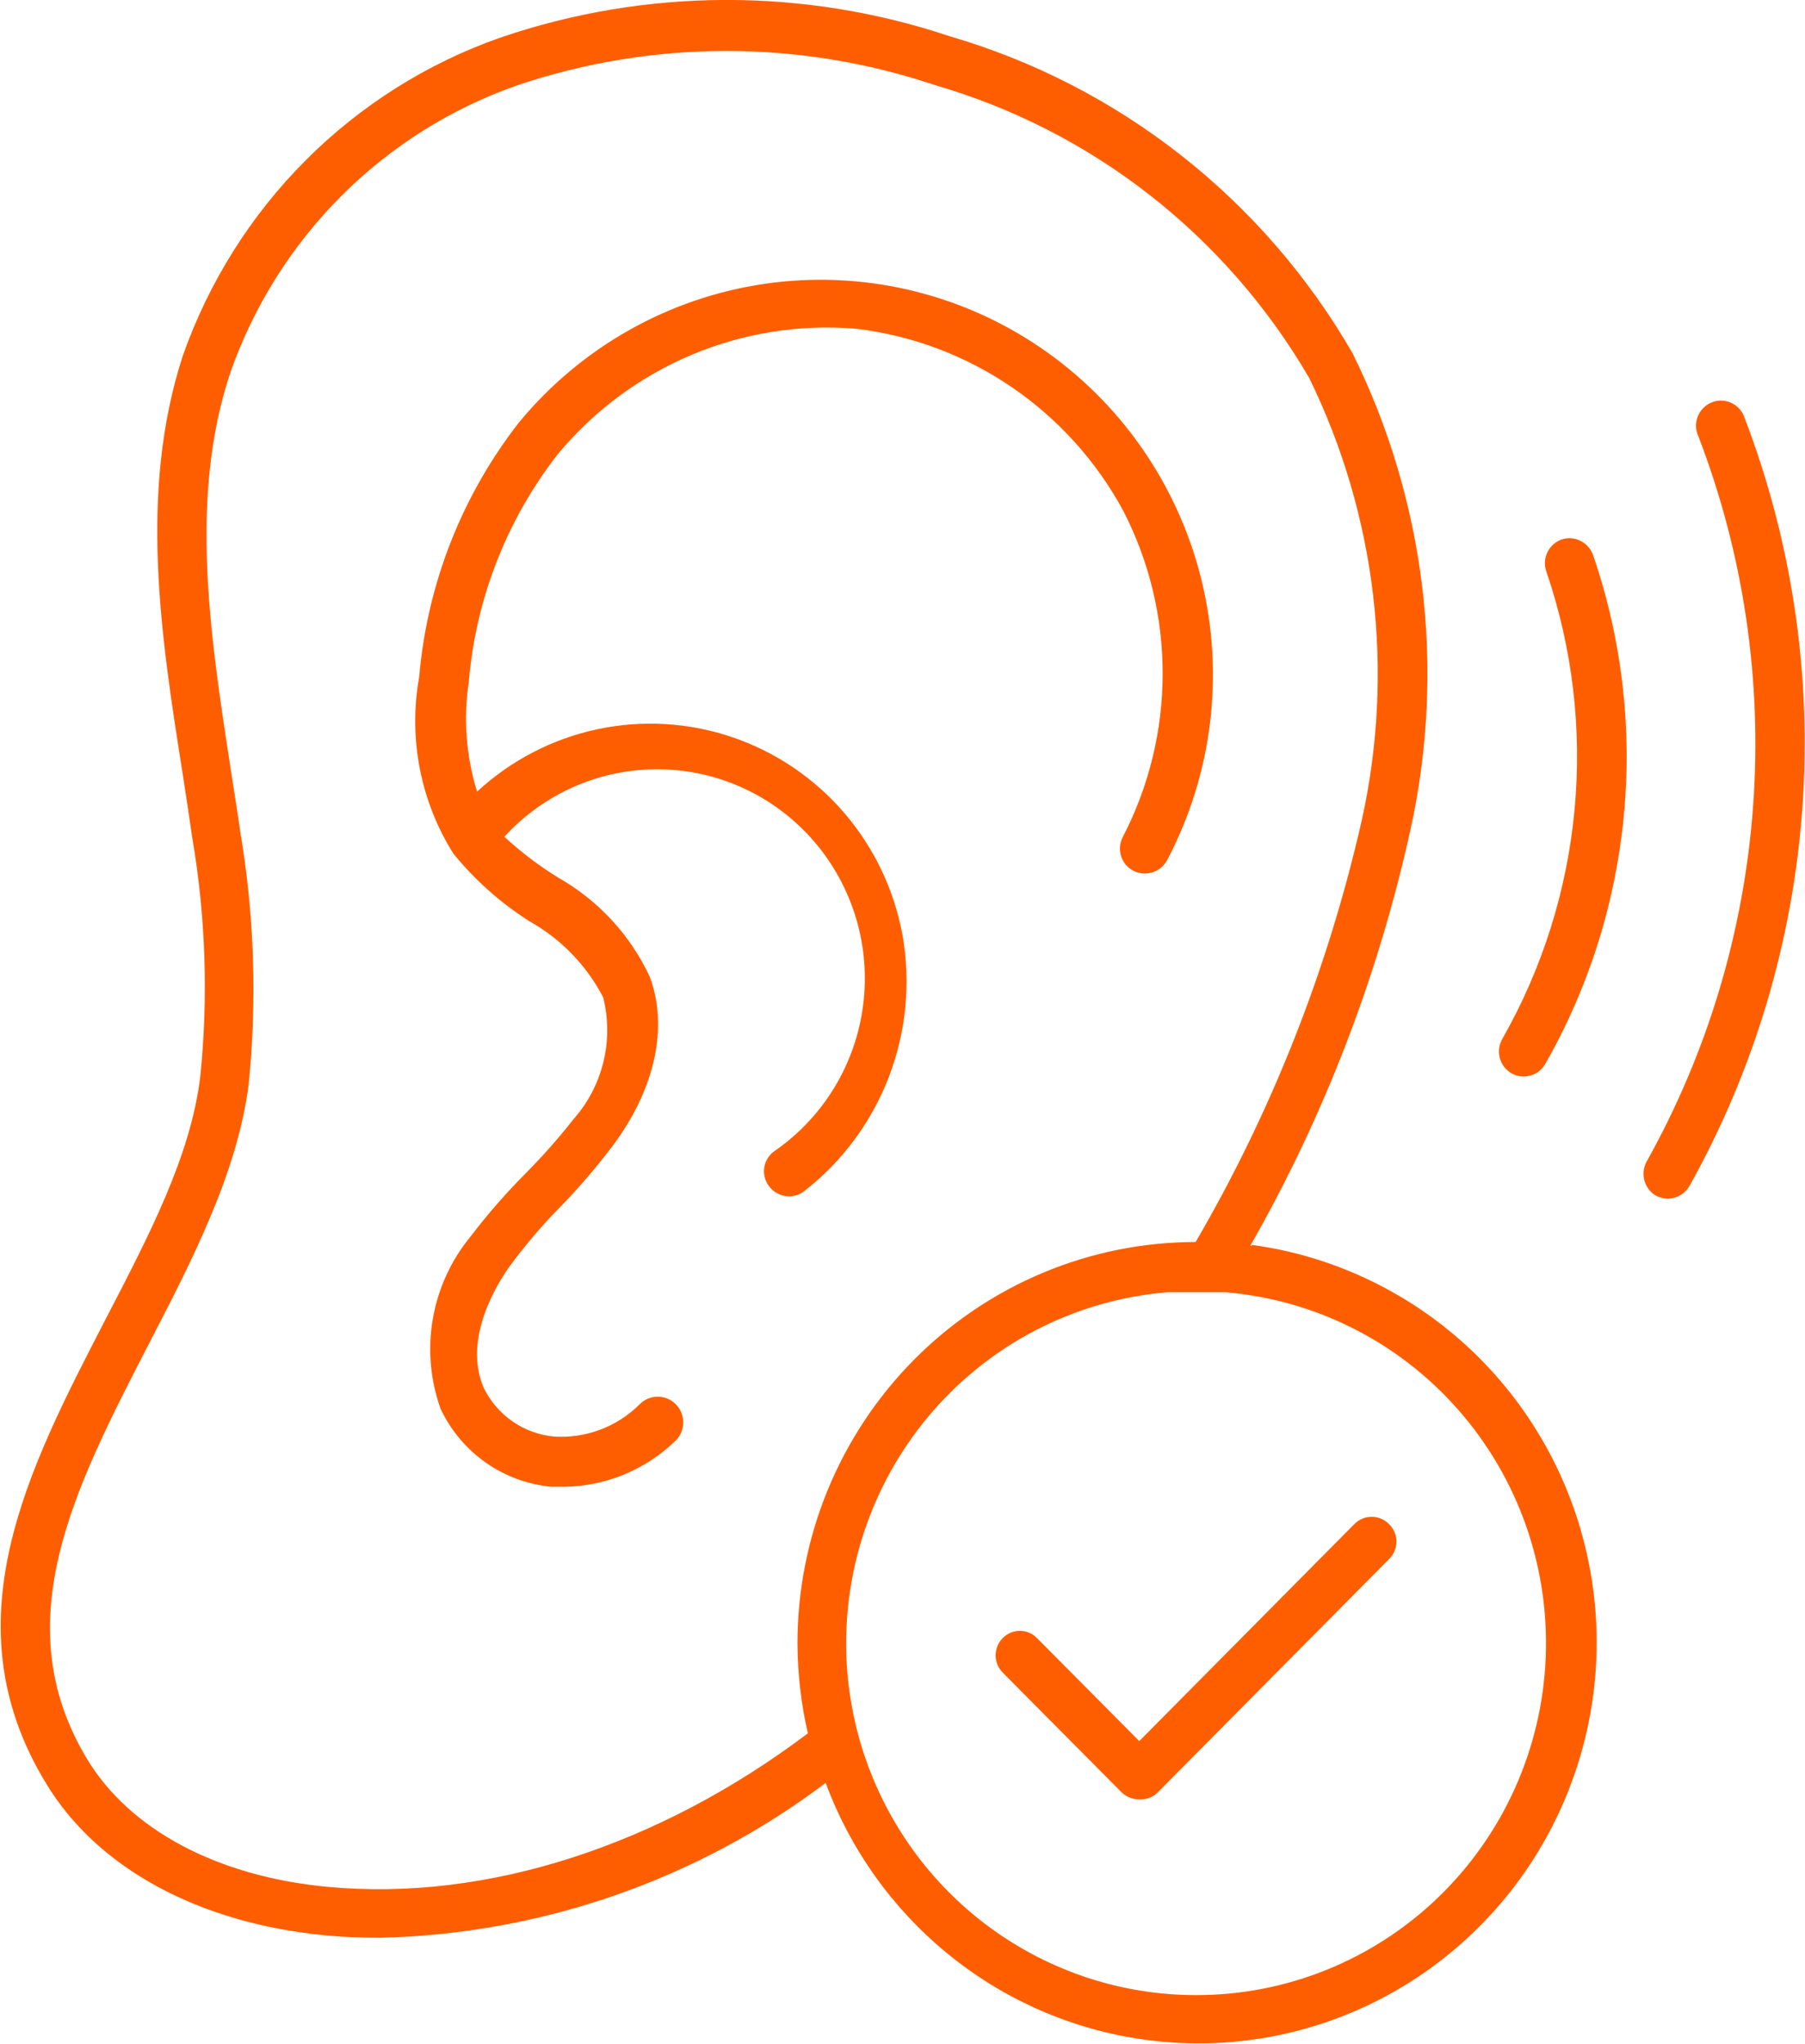
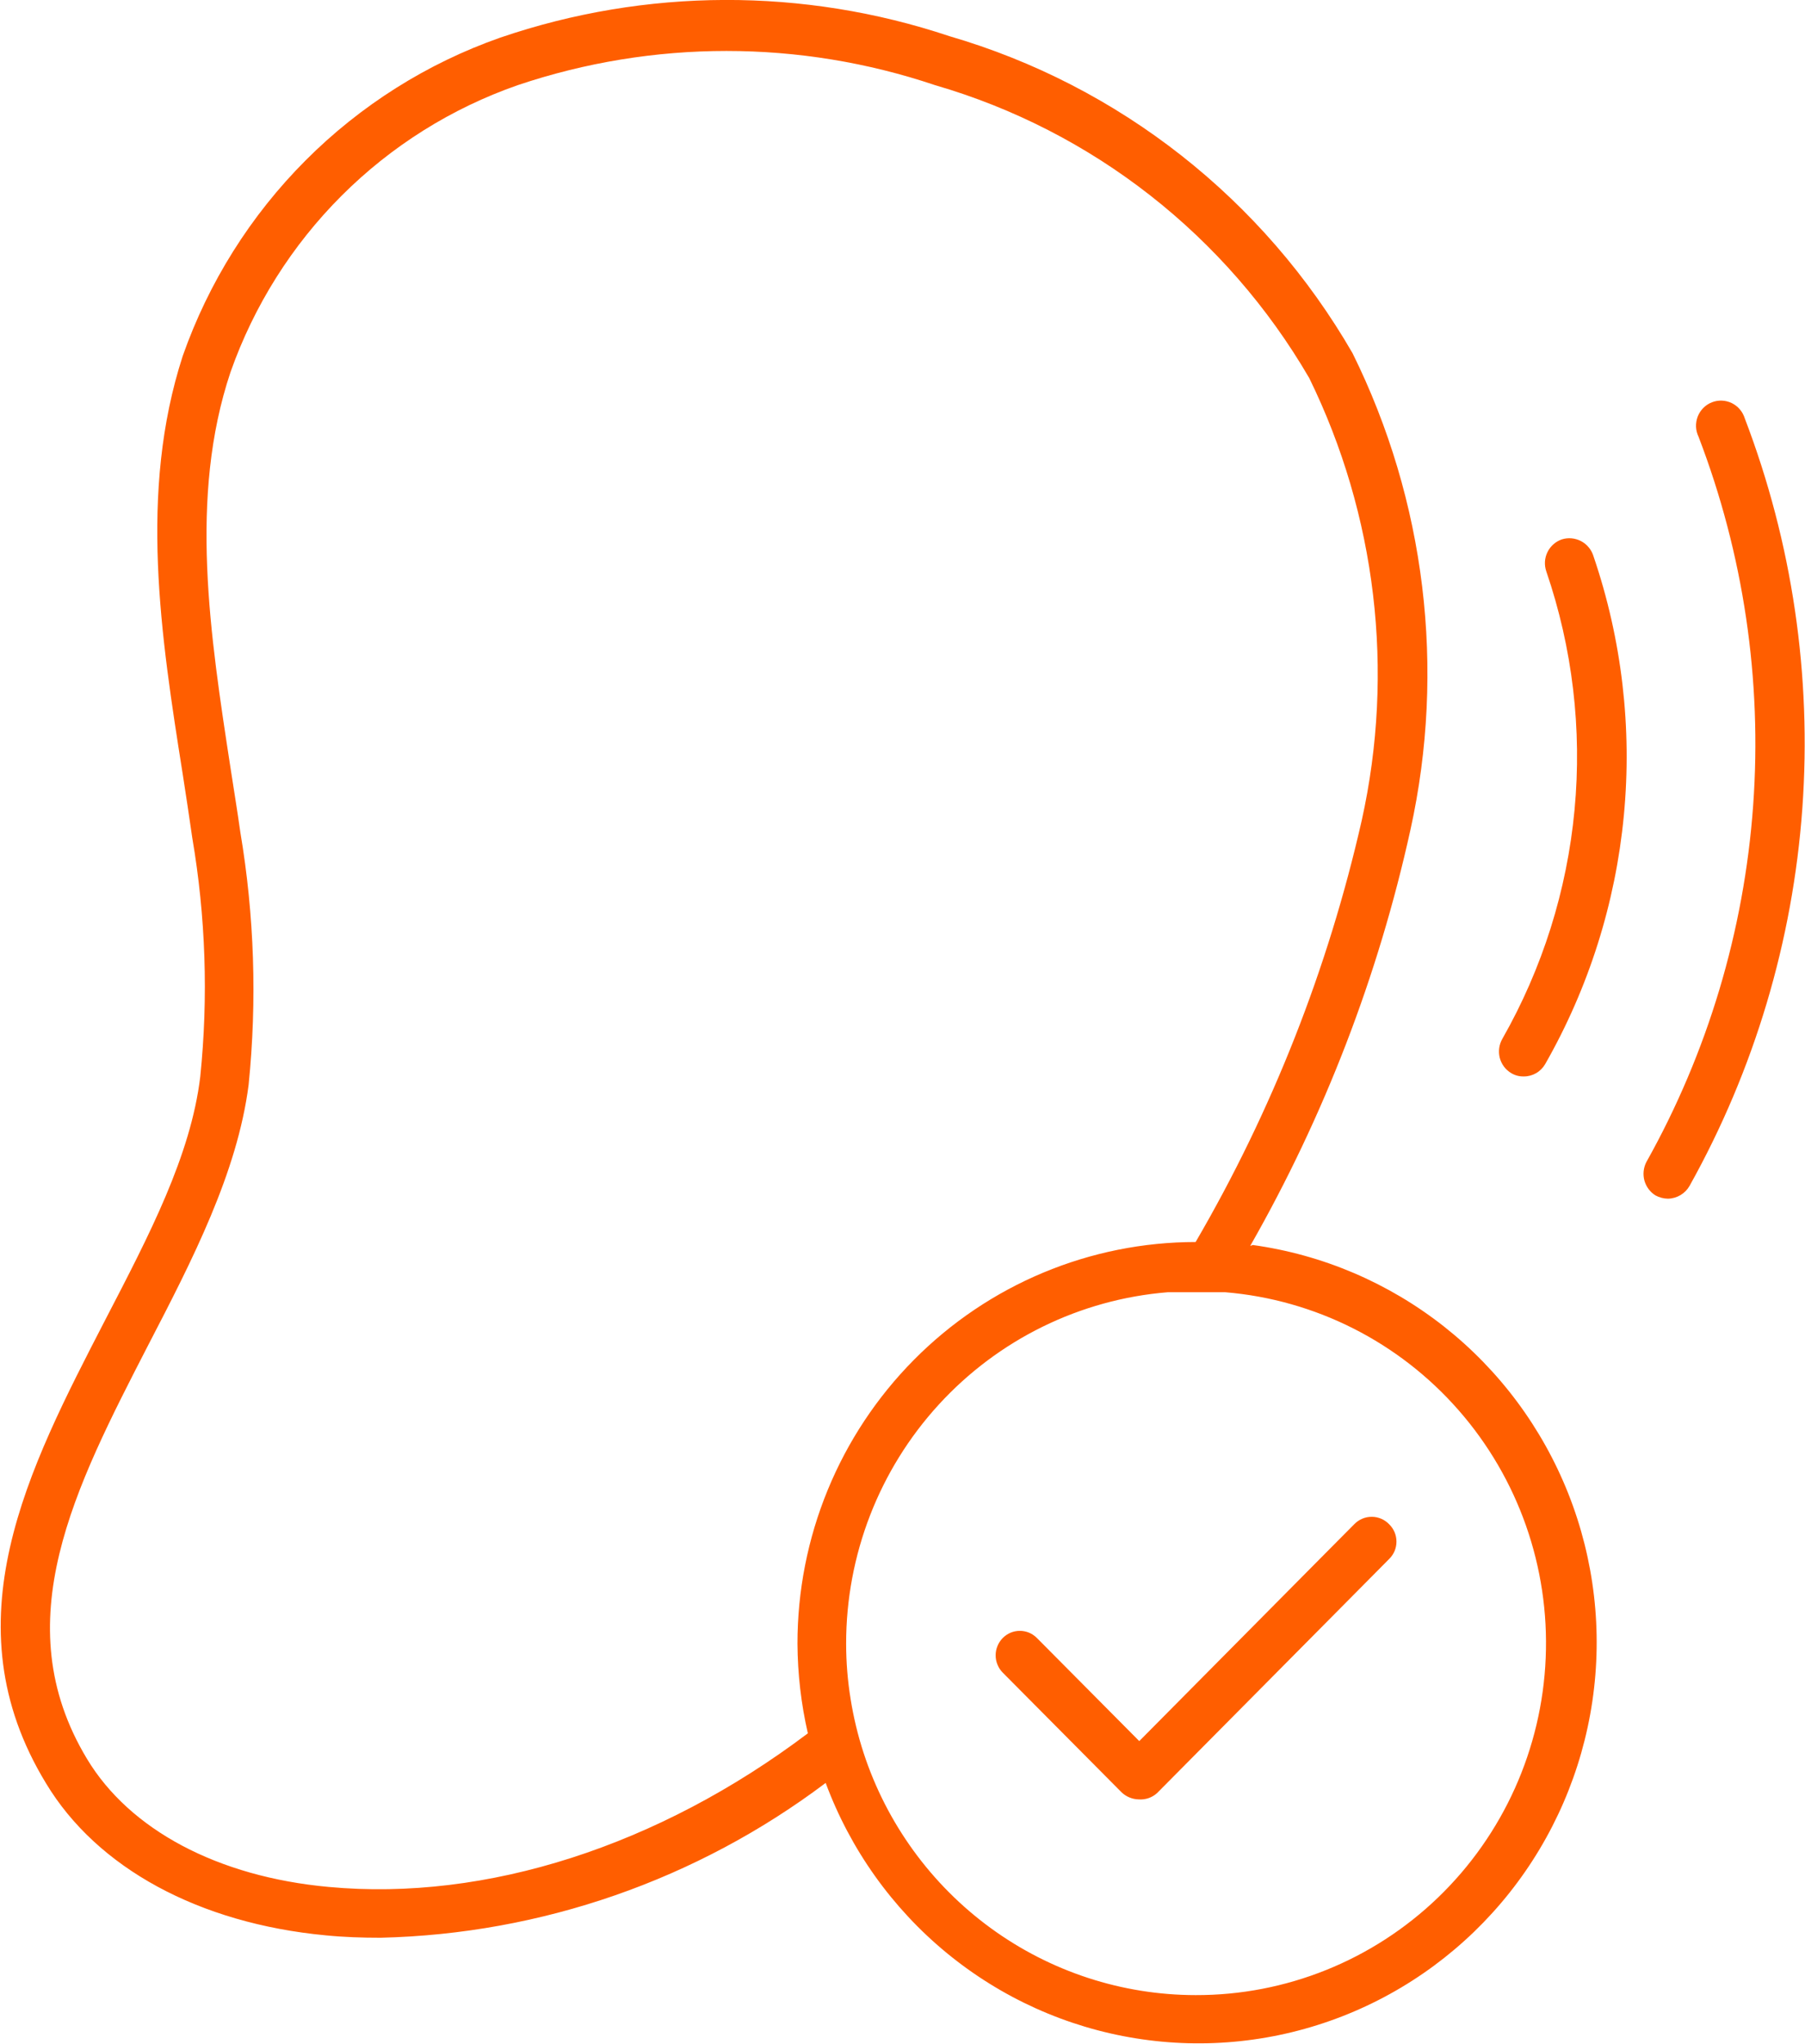
<svg xmlns="http://www.w3.org/2000/svg" width="53" height="60" viewBox="0 0 53 60" fill="none">
  <g clip-path="url(#clip0_14_115)">
-     <path d="M26.5 27.447C26.256 26.116 25.663 24.874 24.781 23.851C23.9 22.829 22.762 22.063 21.487 21.633C20.212 21.203 18.845 21.125 17.53 21.407C16.215 21.689 14.998 22.321 14.008 23.237C13.687 22.199 13.604 21.101 13.764 20.026C13.967 17.586 14.876 15.259 16.377 13.333C17.437 12.056 18.787 11.054 20.312 10.413C21.838 9.772 23.494 9.51 25.141 9.649C26.776 9.845 28.341 10.432 29.705 11.362C31.069 12.291 32.192 13.536 32.981 14.991C33.743 16.47 34.141 18.111 34.139 19.777C34.138 21.443 33.737 23.084 32.972 24.561C32.927 24.646 32.898 24.739 32.888 24.834C32.879 24.93 32.888 25.027 32.915 25.119C32.943 25.211 32.988 25.297 33.049 25.372C33.109 25.446 33.184 25.508 33.269 25.553C33.439 25.644 33.638 25.665 33.824 25.611C34.009 25.557 34.166 25.432 34.262 25.263C35.603 22.729 35.963 19.783 35.272 16.996C34.58 14.21 32.886 11.781 30.517 10.18C28.149 8.579 25.275 7.921 22.452 8.331C19.629 8.742 17.058 10.193 15.236 12.403C13.56 14.552 12.542 17.146 12.309 19.868C11.985 21.662 12.343 23.512 13.311 25.053C13.945 25.834 14.702 26.506 15.55 27.044C16.47 27.559 17.221 28.333 17.71 29.272C17.867 29.895 17.87 30.547 17.718 31.171C17.566 31.795 17.264 32.372 16.839 32.851C16.403 33.407 15.934 33.937 15.437 34.438C14.853 35.024 14.309 35.649 13.807 36.307C13.24 36.999 12.862 37.828 12.709 38.713C12.556 39.597 12.635 40.506 12.936 41.351C13.235 41.985 13.692 42.529 14.264 42.931C14.835 43.332 15.501 43.577 16.194 43.64H16.586C17.809 43.62 18.977 43.13 19.853 42.272C19.991 42.128 20.066 41.934 20.061 41.734C20.057 41.535 19.975 41.344 19.831 41.206C19.688 41.068 19.496 40.992 19.298 40.996C19.099 41 18.91 41.084 18.773 41.228C18.445 41.552 18.053 41.804 17.622 41.965C17.191 42.127 16.732 42.196 16.273 42.167C15.837 42.127 15.418 41.976 15.057 41.727C14.695 41.478 14.403 41.14 14.208 40.746C13.572 39.289 14.626 37.64 14.966 37.167C15.423 36.546 15.924 35.96 16.465 35.412C17.002 34.859 17.505 34.273 17.971 33.658C19.235 31.982 19.635 30.149 19.078 28.667C18.505 27.442 17.567 26.427 16.395 25.763C15.83 25.414 15.299 25.012 14.809 24.561C15.391 23.925 16.1 23.419 16.889 23.078C17.679 22.736 18.531 22.567 19.39 22.58C20.249 22.594 21.096 22.79 21.874 23.155C22.653 23.521 23.346 24.049 23.908 24.703C24.47 25.357 24.888 26.124 25.136 26.952C25.383 27.78 25.454 28.652 25.343 29.51C25.233 30.368 24.943 31.193 24.494 31.93C24.045 32.668 23.446 33.301 22.737 33.789C22.658 33.845 22.591 33.916 22.54 33.999C22.489 34.081 22.456 34.173 22.441 34.269C22.426 34.365 22.431 34.463 22.455 34.557C22.479 34.651 22.521 34.739 22.58 34.816C22.648 34.908 22.735 34.983 22.837 35.034C22.938 35.086 23.05 35.113 23.163 35.114C23.32 35.116 23.473 35.067 23.599 34.974C24.721 34.107 25.585 32.947 26.096 31.619C26.608 30.292 26.747 28.849 26.5 27.447Z" fill="#FF5E00" />
    <path d="M45.857 15.833C45.766 15.865 45.682 15.914 45.61 15.979C45.538 16.043 45.479 16.121 45.437 16.208C45.395 16.295 45.37 16.39 45.364 16.487C45.359 16.583 45.372 16.68 45.404 16.772C46.173 19.019 46.456 21.406 46.233 23.772C46.011 26.138 45.288 28.429 44.114 30.491C44.066 30.575 44.034 30.667 44.021 30.763C44.008 30.859 44.013 30.956 44.037 31.05C44.062 31.144 44.104 31.232 44.162 31.309C44.22 31.386 44.293 31.451 44.376 31.5C44.486 31.566 44.613 31.599 44.742 31.596C44.868 31.597 44.993 31.564 45.103 31.501C45.213 31.438 45.305 31.347 45.369 31.237C46.648 28.997 47.437 26.507 47.681 23.935C47.926 21.363 47.622 18.768 46.789 16.325C46.76 16.23 46.713 16.143 46.65 16.067C46.588 15.991 46.511 15.929 46.424 15.883C46.338 15.838 46.243 15.81 46.145 15.801C46.048 15.793 45.95 15.803 45.857 15.833Z" fill="#FF5E00" />
    <path d="M51.232 12.281C51.202 12.184 51.153 12.094 51.088 12.017C51.022 11.939 50.941 11.877 50.851 11.832C50.76 11.788 50.661 11.763 50.56 11.759C50.459 11.755 50.359 11.772 50.265 11.809C50.171 11.846 50.086 11.902 50.014 11.974C49.943 12.046 49.887 12.132 49.85 12.226C49.814 12.321 49.797 12.422 49.8 12.523C49.804 12.625 49.829 12.724 49.873 12.816C51.195 16.26 51.743 19.956 51.478 23.638C51.213 27.321 50.141 30.898 48.339 34.114C48.255 34.281 48.236 34.474 48.285 34.654C48.336 34.834 48.451 34.989 48.609 35.088C48.722 35.149 48.847 35.182 48.975 35.184C49.105 35.182 49.231 35.146 49.343 35.08C49.454 35.014 49.547 34.92 49.611 34.807C51.511 31.404 52.642 27.62 52.922 23.726C53.202 19.832 52.625 15.924 51.232 12.281Z" fill="#FF5E00" />
    <path d="M36.71 36.57C38.883 32.763 40.469 28.646 41.414 24.36C42.457 19.638 41.857 14.698 39.715 10.368C37.105 5.847 32.865 2.514 27.876 1.061C23.593 -0.37 18.962 -0.355 14.687 1.105C12.538 1.86 10.585 3.092 8.972 4.709C7.358 6.326 6.126 8.287 5.366 10.447C4.068 14.447 4.722 18.667 5.366 22.728C5.462 23.351 5.558 23.974 5.645 24.588C6.04 26.905 6.12 29.266 5.88 31.605C5.601 33.921 4.382 36.254 3.093 38.737C0.828 43.123 -1.525 47.623 1.35 52.342C2.849 54.833 5.845 56.456 9.565 56.807C10.097 56.86 10.637 56.877 11.177 56.877C15.896 56.767 20.463 55.179 24.244 52.333C24.968 54.282 26.193 56.002 27.792 57.319C29.392 58.636 31.309 59.503 33.35 59.83C35.39 60.158 37.481 59.936 39.408 59.185C41.335 58.435 43.03 57.184 44.321 55.559C45.612 53.935 46.452 51.995 46.756 49.937C47.06 47.879 46.816 45.776 46.051 43.844C45.285 41.911 44.025 40.218 42.398 38.935C40.77 37.653 38.835 36.828 36.788 36.544L36.71 36.57ZM35.107 58.561C32.947 58.559 30.842 57.871 29.092 56.595C27.343 55.32 26.036 53.522 25.359 51.456C25.19 50.938 25.062 50.407 24.976 49.868C24.889 49.332 24.845 48.789 24.845 48.246C24.843 45.646 25.814 43.141 27.564 41.229C29.314 39.317 31.714 38.139 34.288 37.93C34.558 37.93 34.837 37.93 35.107 37.93C35.377 37.93 35.682 37.93 35.978 37.93C38.62 38.15 41.075 39.39 42.828 41.392C44.582 43.393 45.499 46 45.386 48.667C45.274 51.334 44.141 53.853 42.224 55.698C40.308 57.542 37.758 58.568 35.107 58.561ZM9.652 55.386C6.394 55.088 3.807 53.711 2.552 51.623C0.139 47.614 2.204 43.658 4.356 39.474C5.645 36.991 6.969 34.421 7.3 31.842C7.551 29.369 7.469 26.872 7.056 24.421C6.969 23.798 6.865 23.175 6.769 22.544C6.168 18.632 5.54 14.588 6.769 10.921C7.457 8.97 8.572 7.201 10.032 5.743C11.492 4.285 13.258 3.177 15.201 2.5C19.179 1.161 23.481 1.161 27.458 2.5C32.079 3.841 36.012 6.918 38.443 11.097C40.412 15.12 40.956 19.701 39.985 24.079C38.997 28.431 37.352 32.606 35.107 36.456C33.57 36.457 32.049 36.763 30.63 37.356C29.211 37.949 27.922 38.818 26.837 39.913C25.751 41.008 24.89 42.307 24.303 43.737C23.716 45.166 23.415 46.699 23.416 48.246C23.421 49.132 23.523 50.014 23.721 50.877C19.339 54.184 14.278 55.816 9.652 55.386Z" fill="#FF5E00" />
    <path d="M39.767 44.737L38.792 45.719L33.452 51.105L30.708 48.342L30.446 48.079C30.381 48.012 30.303 47.96 30.217 47.923C30.131 47.888 30.038 47.869 29.945 47.869C29.852 47.869 29.76 47.888 29.674 47.923C29.588 47.96 29.51 48.012 29.444 48.079C29.378 48.146 29.325 48.225 29.29 48.312C29.253 48.4 29.235 48.493 29.235 48.588C29.235 48.682 29.253 48.776 29.29 48.863C29.325 48.95 29.378 49.03 29.444 49.096L32.929 52.605C33.065 52.737 33.245 52.812 33.434 52.816C33.532 52.824 33.63 52.811 33.723 52.78C33.816 52.748 33.901 52.698 33.974 52.632L40.795 45.754C40.861 45.688 40.914 45.61 40.95 45.523C40.986 45.437 41.004 45.344 41.004 45.25C41.004 45.156 40.986 45.063 40.95 44.977C40.914 44.89 40.861 44.812 40.795 44.746C40.729 44.676 40.65 44.62 40.562 44.581C40.474 44.543 40.379 44.522 40.283 44.522C40.187 44.521 40.092 44.539 40.004 44.576C39.915 44.613 39.835 44.668 39.767 44.737Z" fill="#FF5E00" />
  </g>
  <defs>
    <clipPath id="clip0_14_115">
      <rect width="53" height="60" fill="white" />
    </clipPath>
  </defs>
</svg>